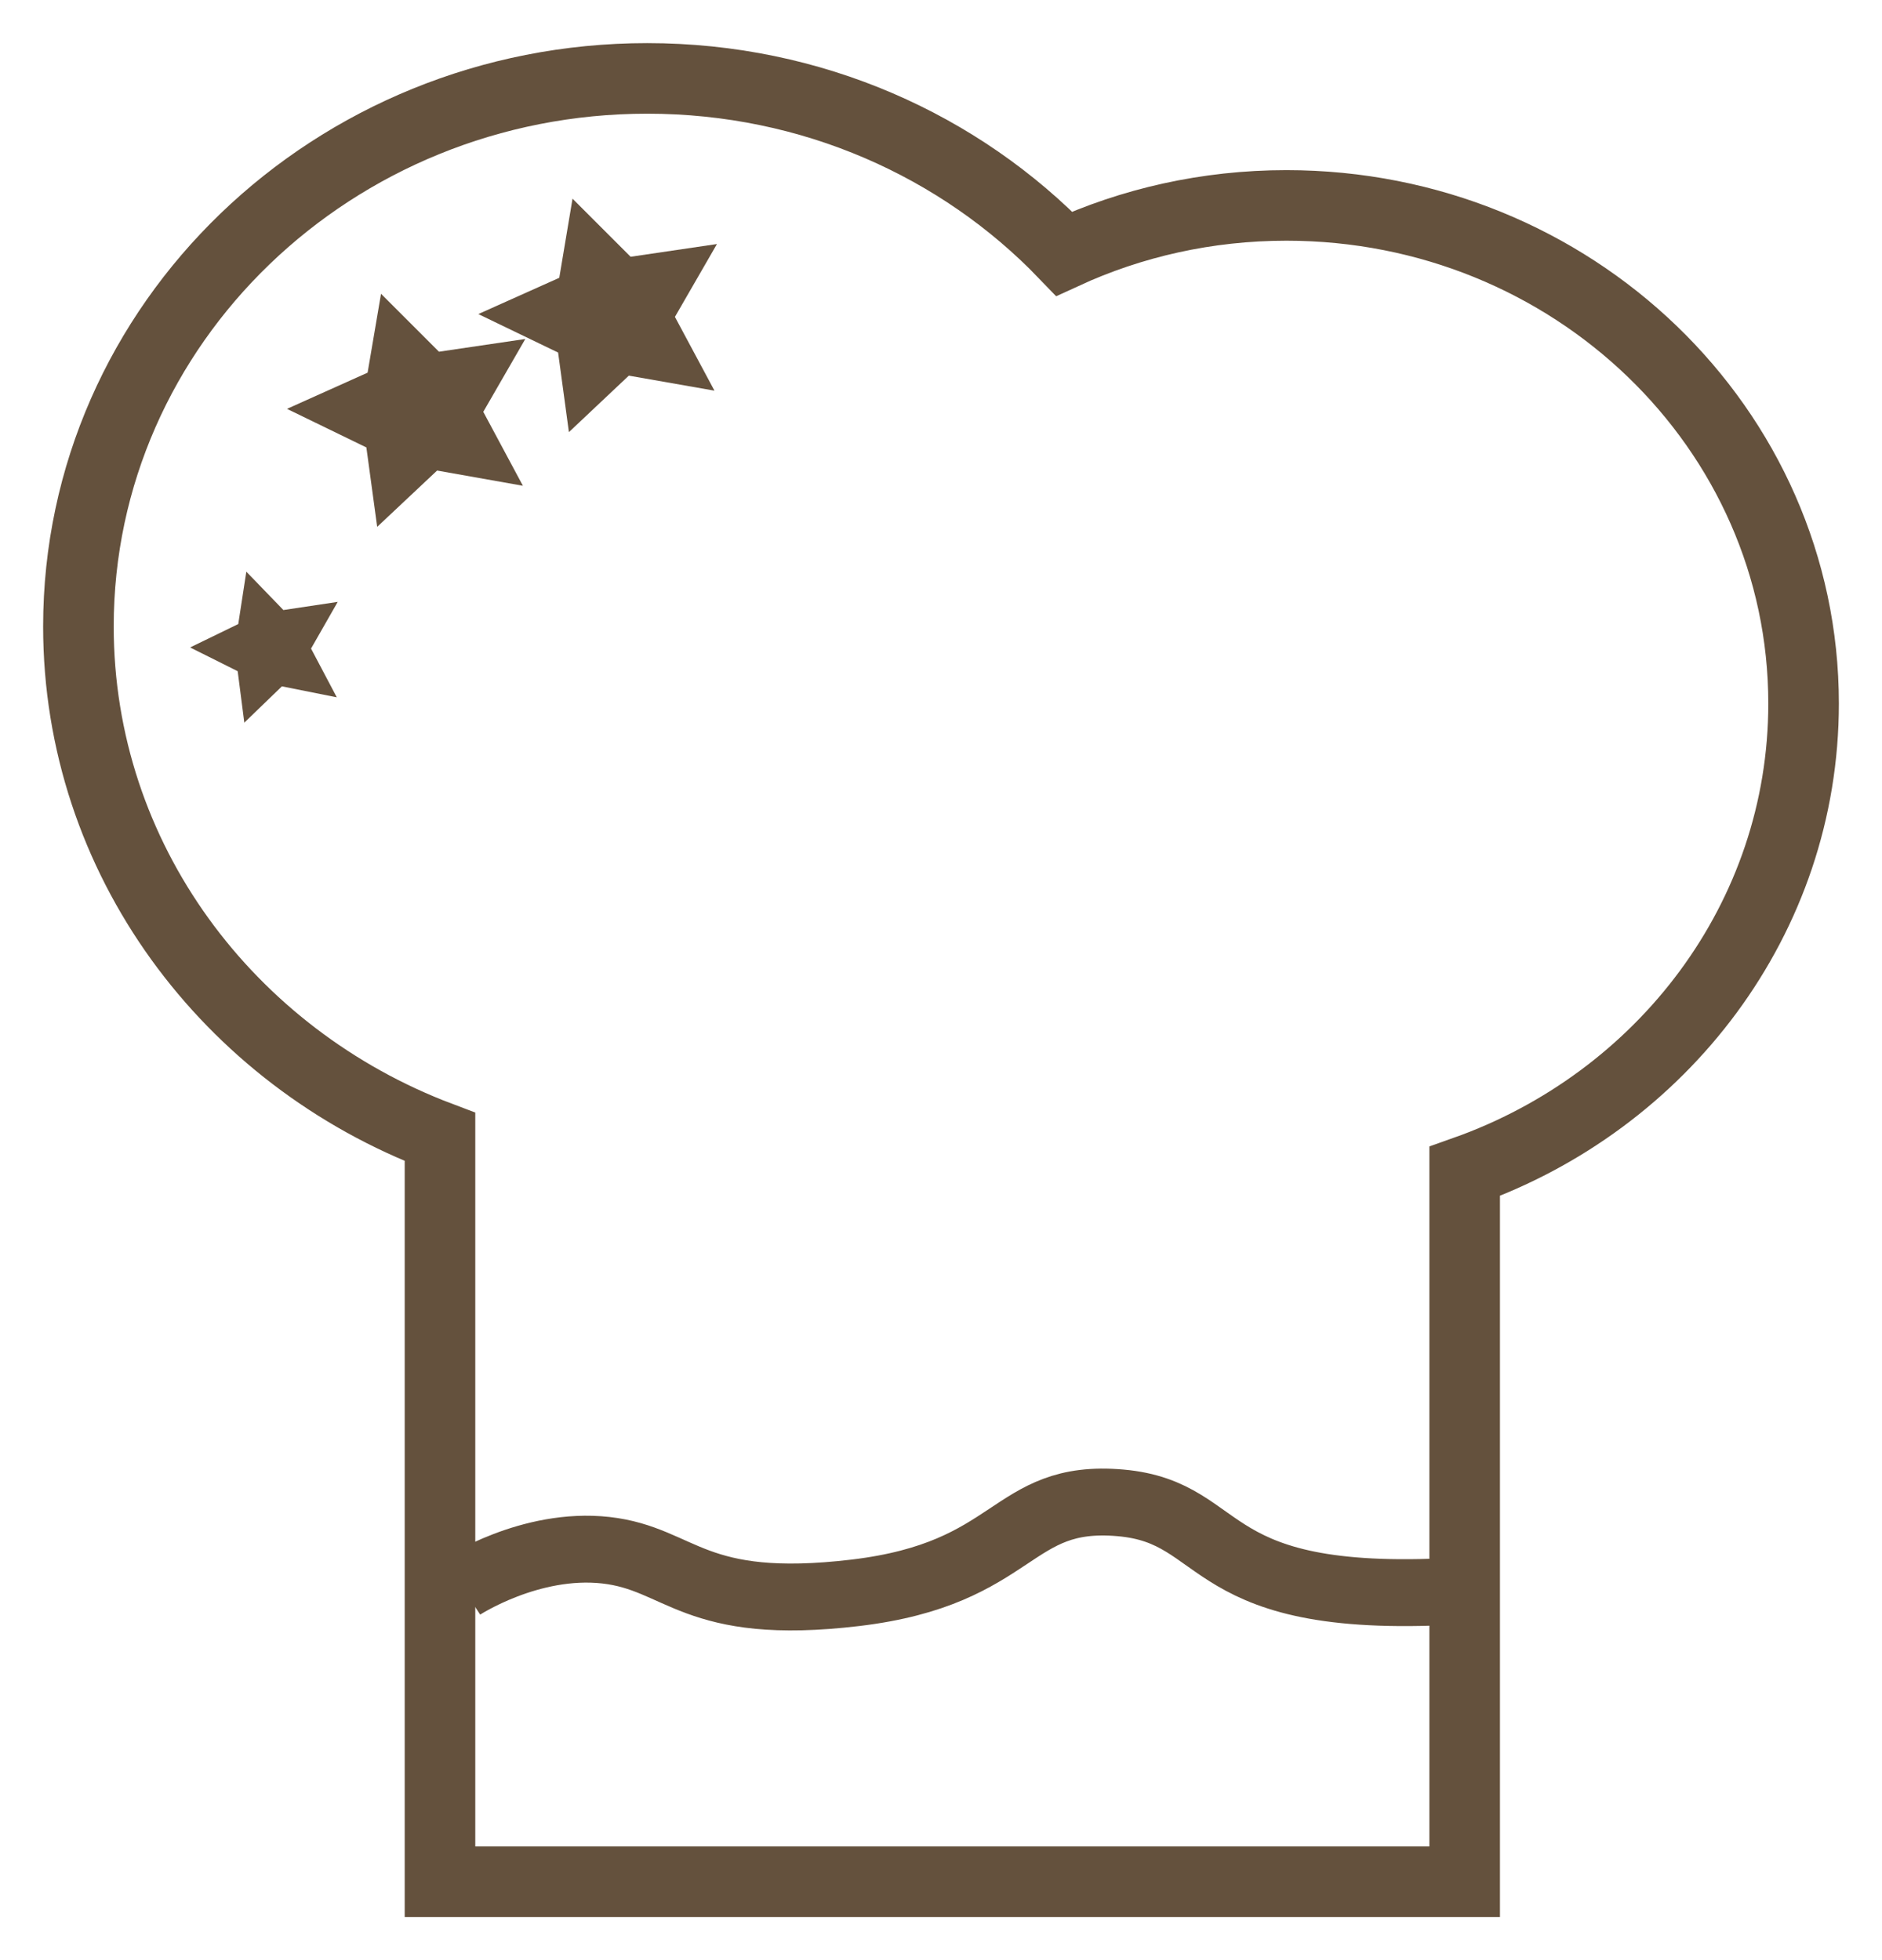
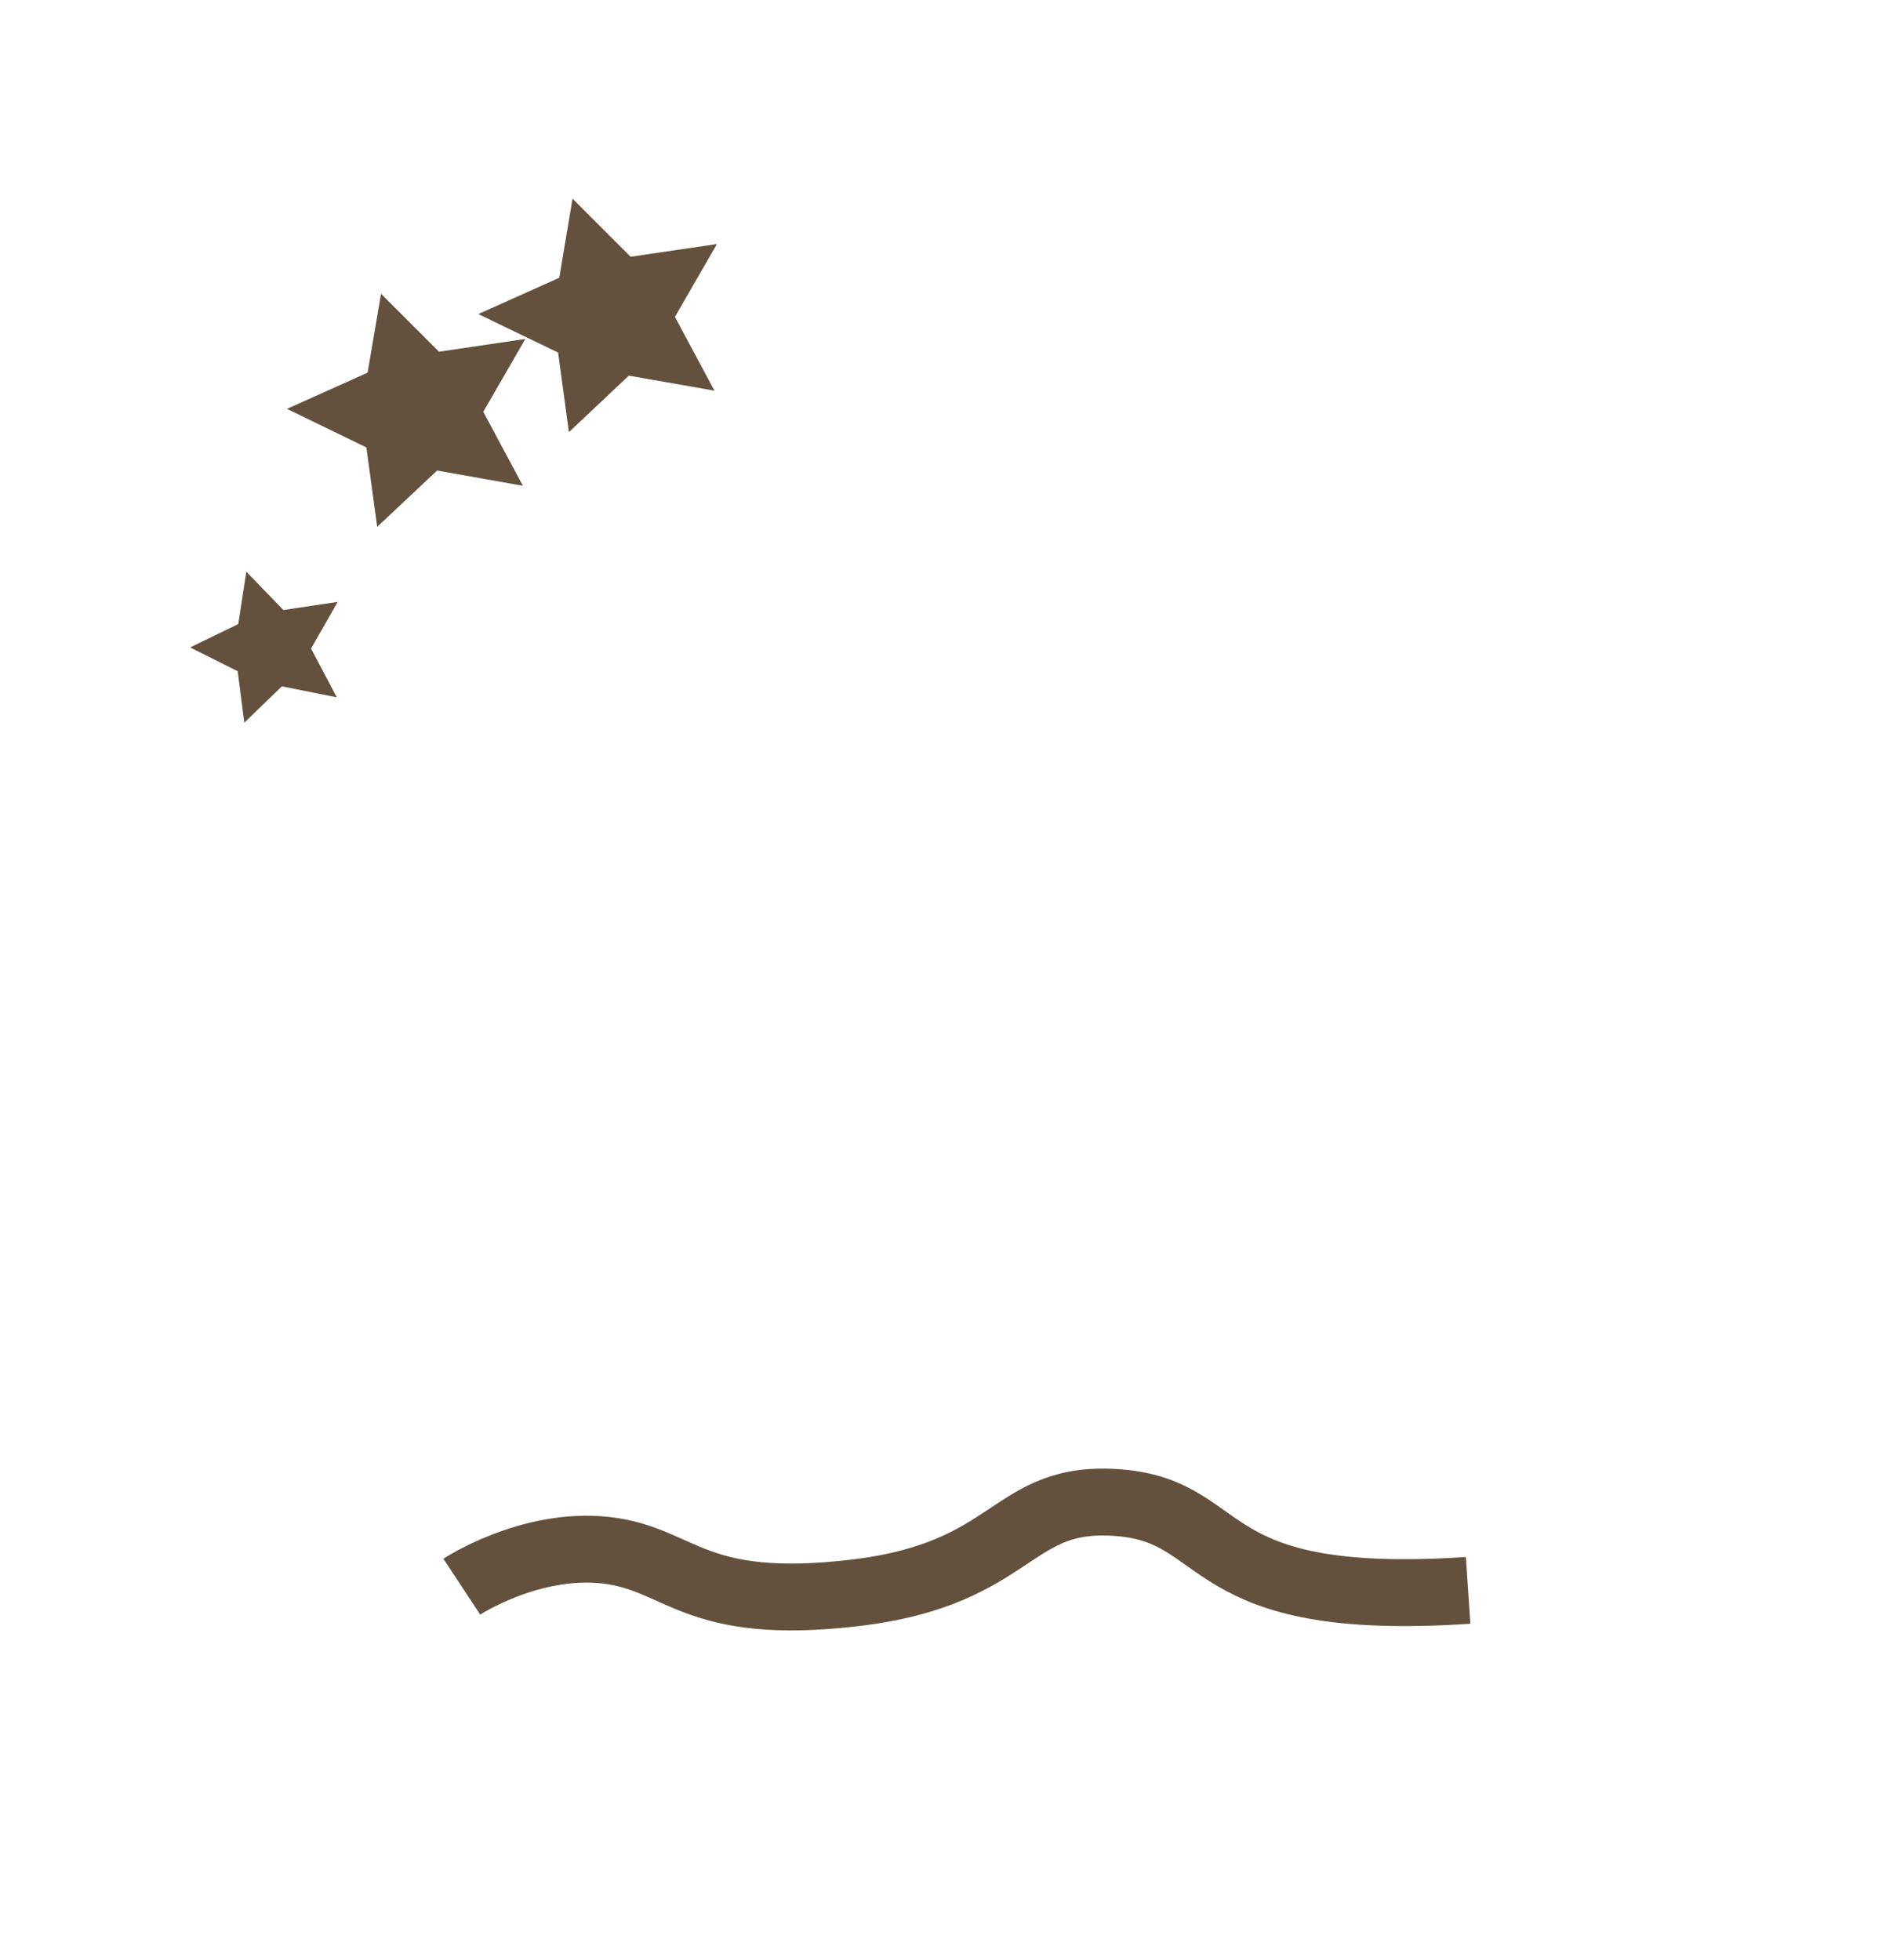
<svg xmlns="http://www.w3.org/2000/svg" width="24px" height="25px" viewBox="0 0 24 25" version="1.1">
  <title>Group 11</title>
  <g id="MBCH-Static-Sites" stroke="none" stroke-width="1" fill="none" fill-rule="evenodd">
    <g id="TagNavigation---Mobile_v1" transform="translate(-82, -726)" stroke="#64513D">
      <g id="Group-11" transform="translate(83, 727)">
-         <path d="M22,7.973 C22,10.714 20.199,13.048 17.678,13.94 L17.678,23 L4.611,23 L4.611,13.501 C1.911,12.482 0,9.952 0,6.99 C0,3.129 3.248,0 7.254,0 C9.356,0 11.247,0.86 12.571,2.236 C13.429,1.841 14.391,1.62 15.405,1.62 C19.047,1.62 22,4.463 22,7.973 Z" id="Stroke-1" stroke-width="0.9" />
        <polygon id="Stroke-3" stroke-width="0.853" points="7.321 3.411 6.882 3.334 6.566 3.632 6.509 3.212 6.111 3.02 6.515 2.839 6.585 2.421 6.892 2.728 7.333 2.663 7.119 3.034" />
        <polygon id="Stroke-5" stroke-width="0.853" points="4.877 4.622 4.438 4.544 4.121 4.842 4.064 4.423 3.667 4.23 4.07 4.049 4.141 3.632 4.448 3.939 4.889 3.874 4.675 4.245" />
        <polygon id="Stroke-7" stroke-width="0.853" points="2.499 7.3 2.459 7.292 2.43 7.32 2.425 7.281 2.389 7.263 2.426 7.245 2.432 7.206 2.46 7.235 2.5 7.229 2.48 7.264" />
        <path d="M4.889,19.237 C4.889,19.237 5.759,18.664 6.726,18.772 C7.693,18.881 7.834,19.562 9.91,19.315 C11.986,19.067 11.873,18.044 13.289,18.168 C14.704,18.292 14.26,19.516 17.722,19.284" id="Stroke-9" stroke-width="0.853" />
      </g>
    </g>
  </g>
</svg>